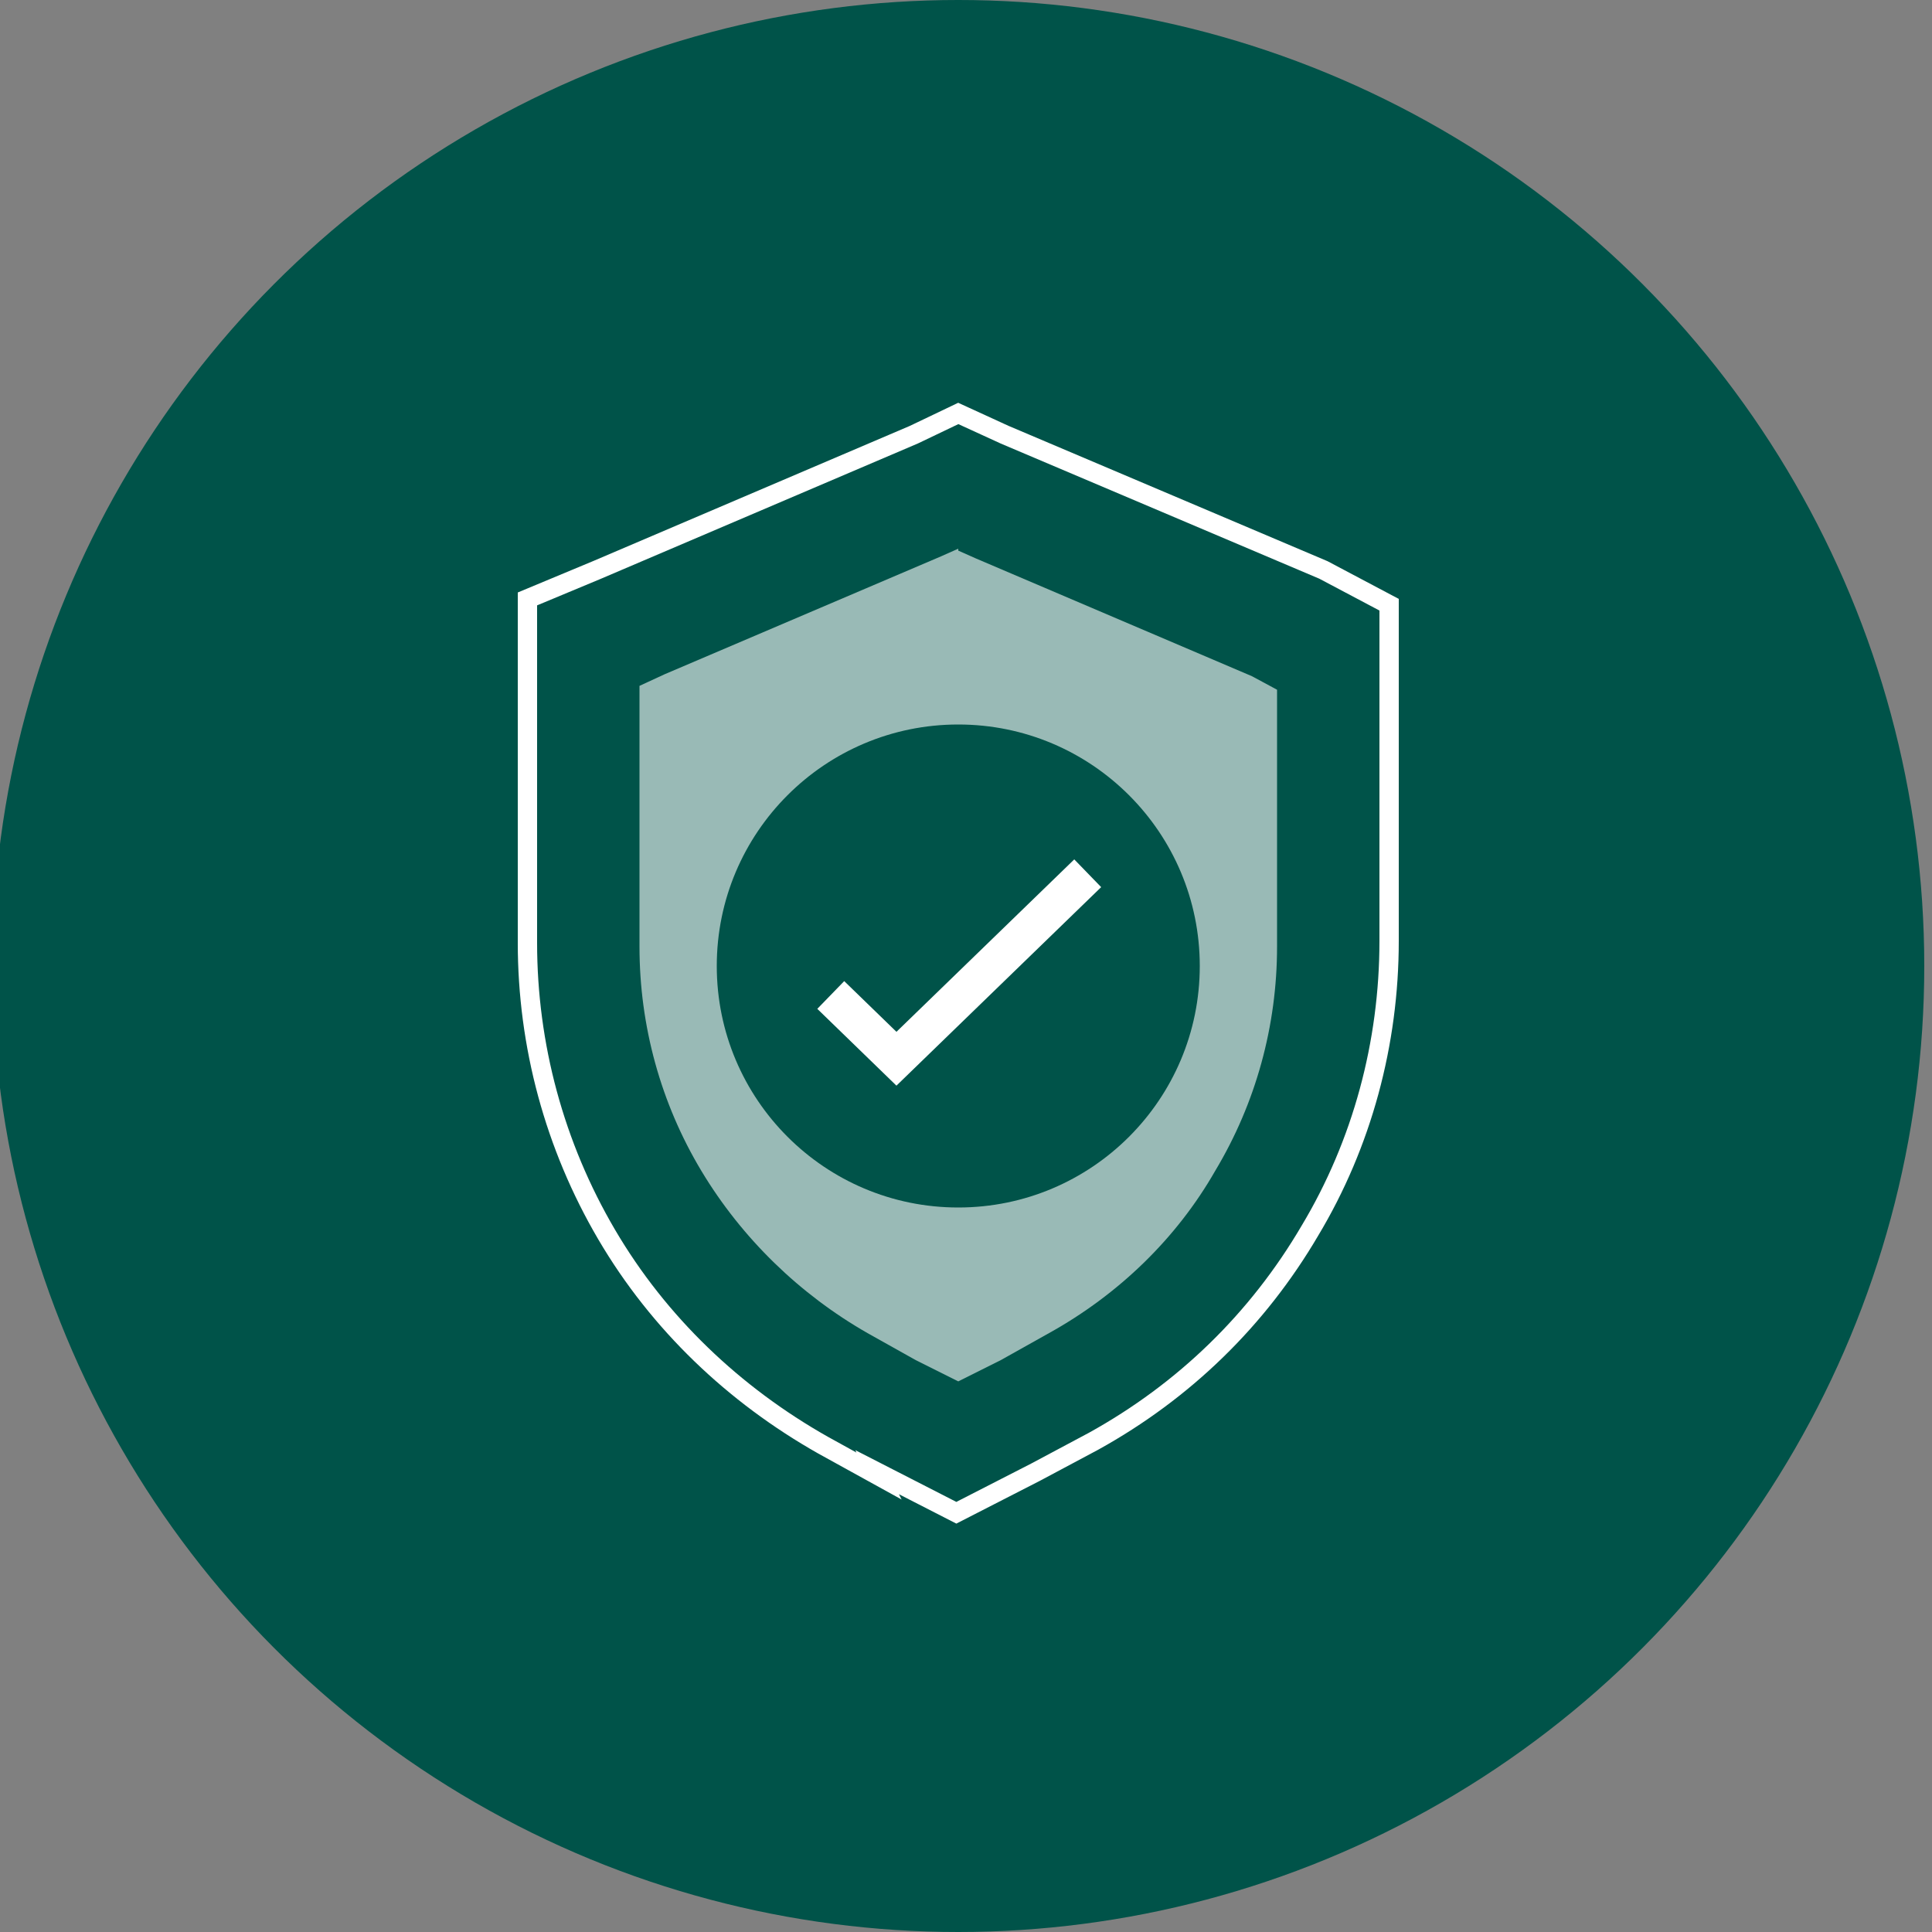
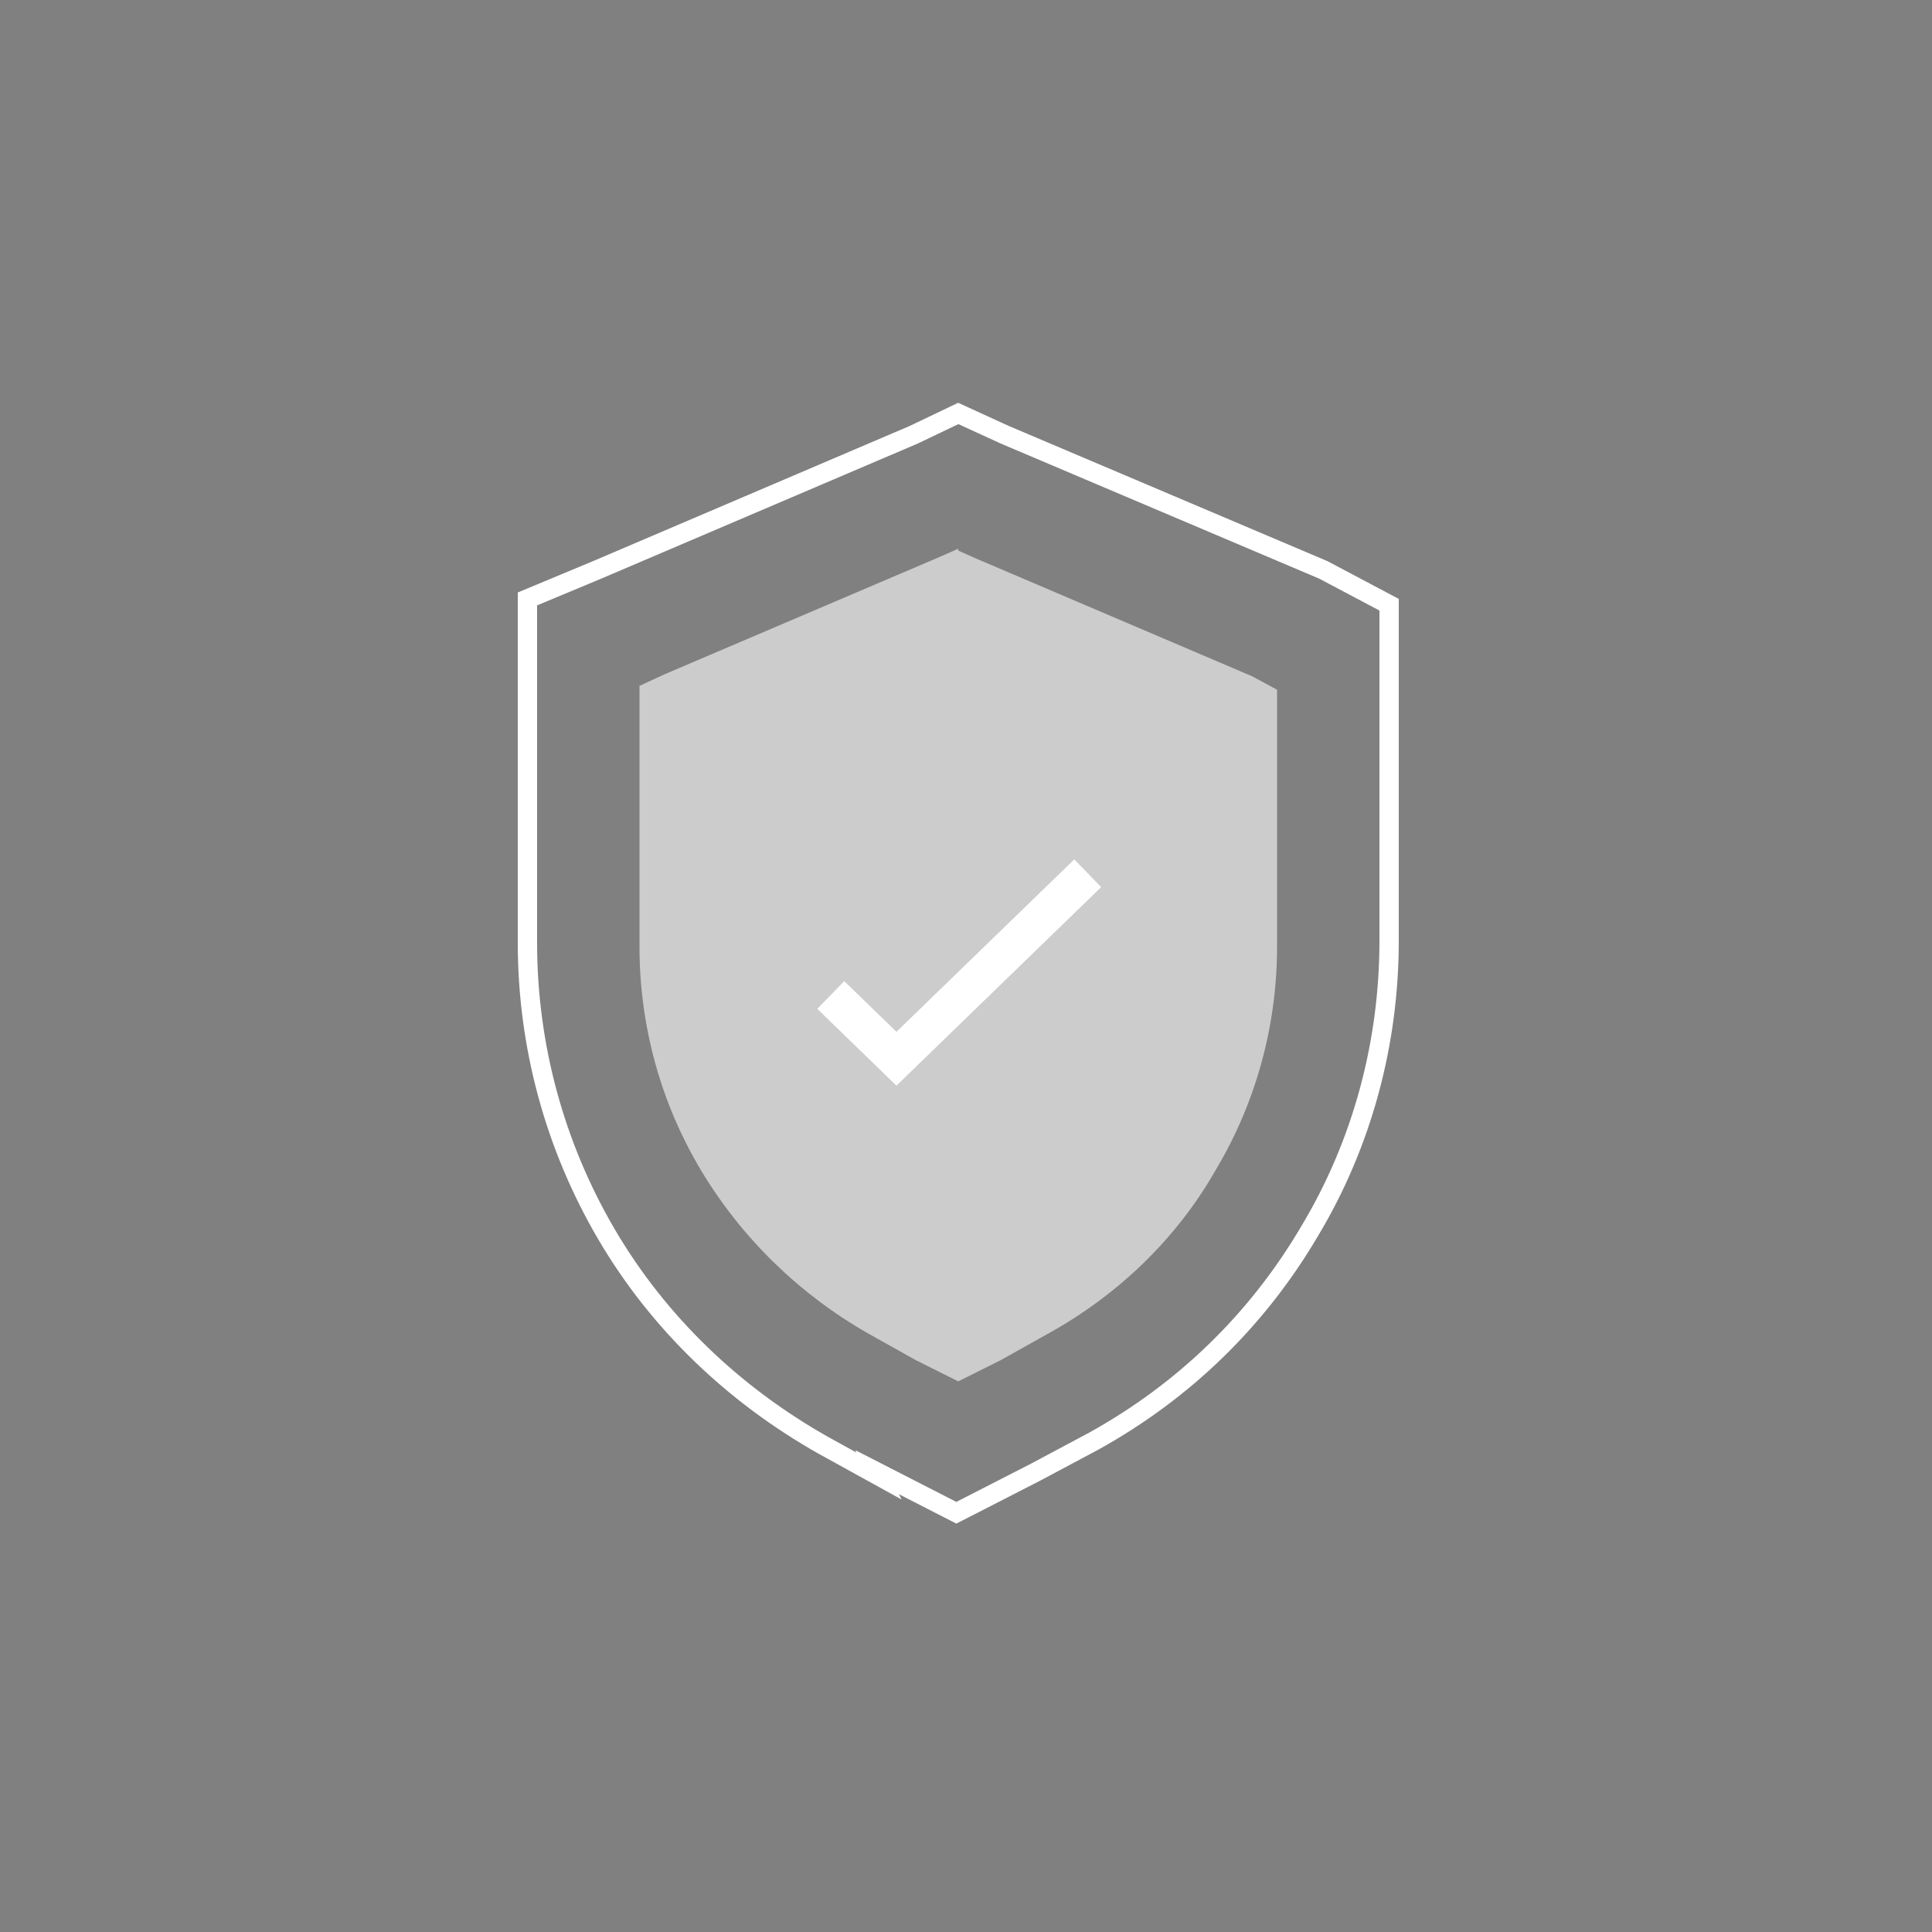
<svg xmlns="http://www.w3.org/2000/svg" id="Layer_1" viewBox="0 0 100 100">
  <rect x="0" y="0" width="100" height="100" fill="#808080" stroke="none" />
  <defs>
    <style>      .st0 {        fill: #fff;        opacity: .6;      }      .st1 {        fill: #005349;      }      .st2 {        stroke-linecap: round;      }      .st2, .st3 {        fill: none;        stroke: #fff;        stroke-miterlimit: 10;      }      .st3 {        stroke-width: 2px;      }    </style>
  </defs>
-   <circle class="st1" cx="49.6" cy="50" r="50" />
  <path class="st2" d="M45.5,76.4l-2.9-1.6c-4.6-2.6-8.5-6.3-11.2-10.9-2.7-4.6-4.1-9.8-4.1-15.1v-17.8l3.6-1.5,16.4-7,2.3-1.1,2.4,1.1,16.5,7,3.4,1.8v17.4c0,5.3-1.4,10.5-4.1,15-2.7,4.6-6.5,8.3-11.2,10.9l-3,1.6-4.1,2.1-4.1-2.1Z" />
  <path class="st0" d="M49.6,28.4l-.9.4-14.3,6.1-1.3.6v13.5c0,4.1,1.1,8.1,3.2,11.6,2.1,3.5,5.1,6.4,8.6,8.4l2.5,1.4,2.2,1.1,2.2-1.1,2.5-1.4c3.6-2,6.6-4.9,8.6-8.4,2.1-3.5,3.2-7.5,3.2-11.6v-12s0-1.3,0-1.3l-1.3-.7-14.3-6.1-.9-.4Z" />
-   <circle class="st1" cx="49.6" cy="50" r="12.5" />
  <polyline class="st3" points="56.3 45.2 46.4 54.8 43 51.5" />
</svg>